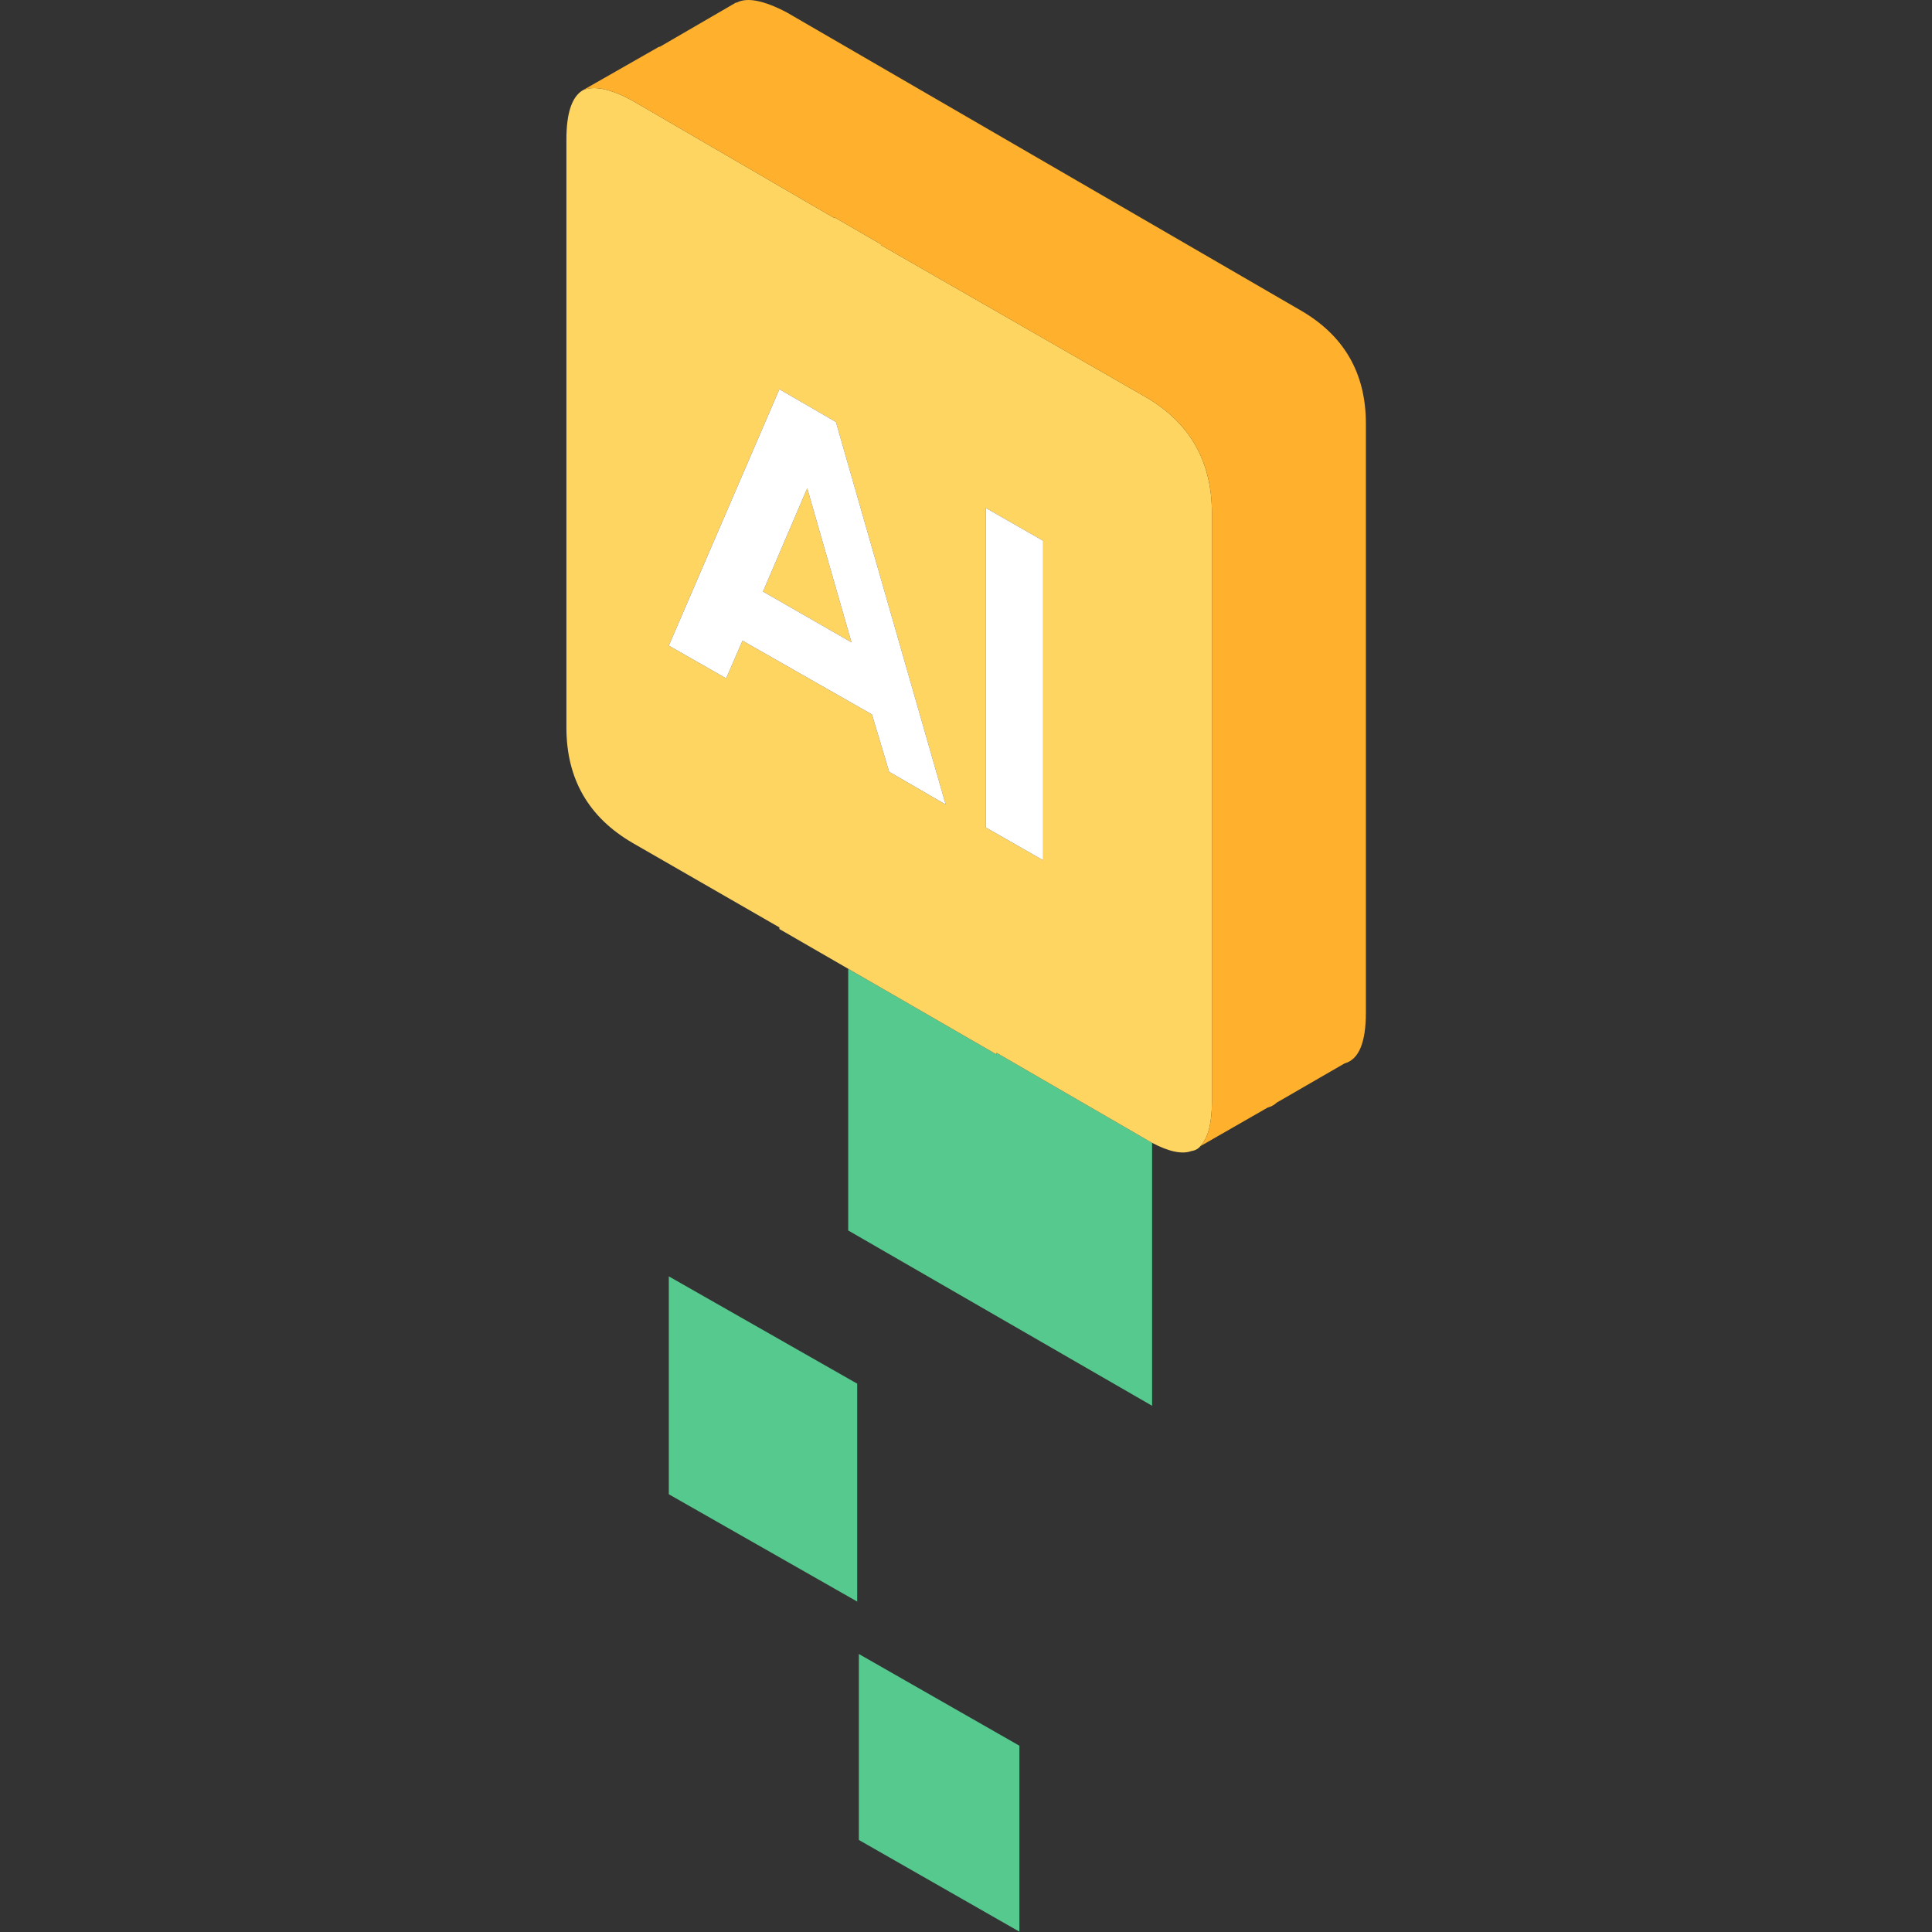
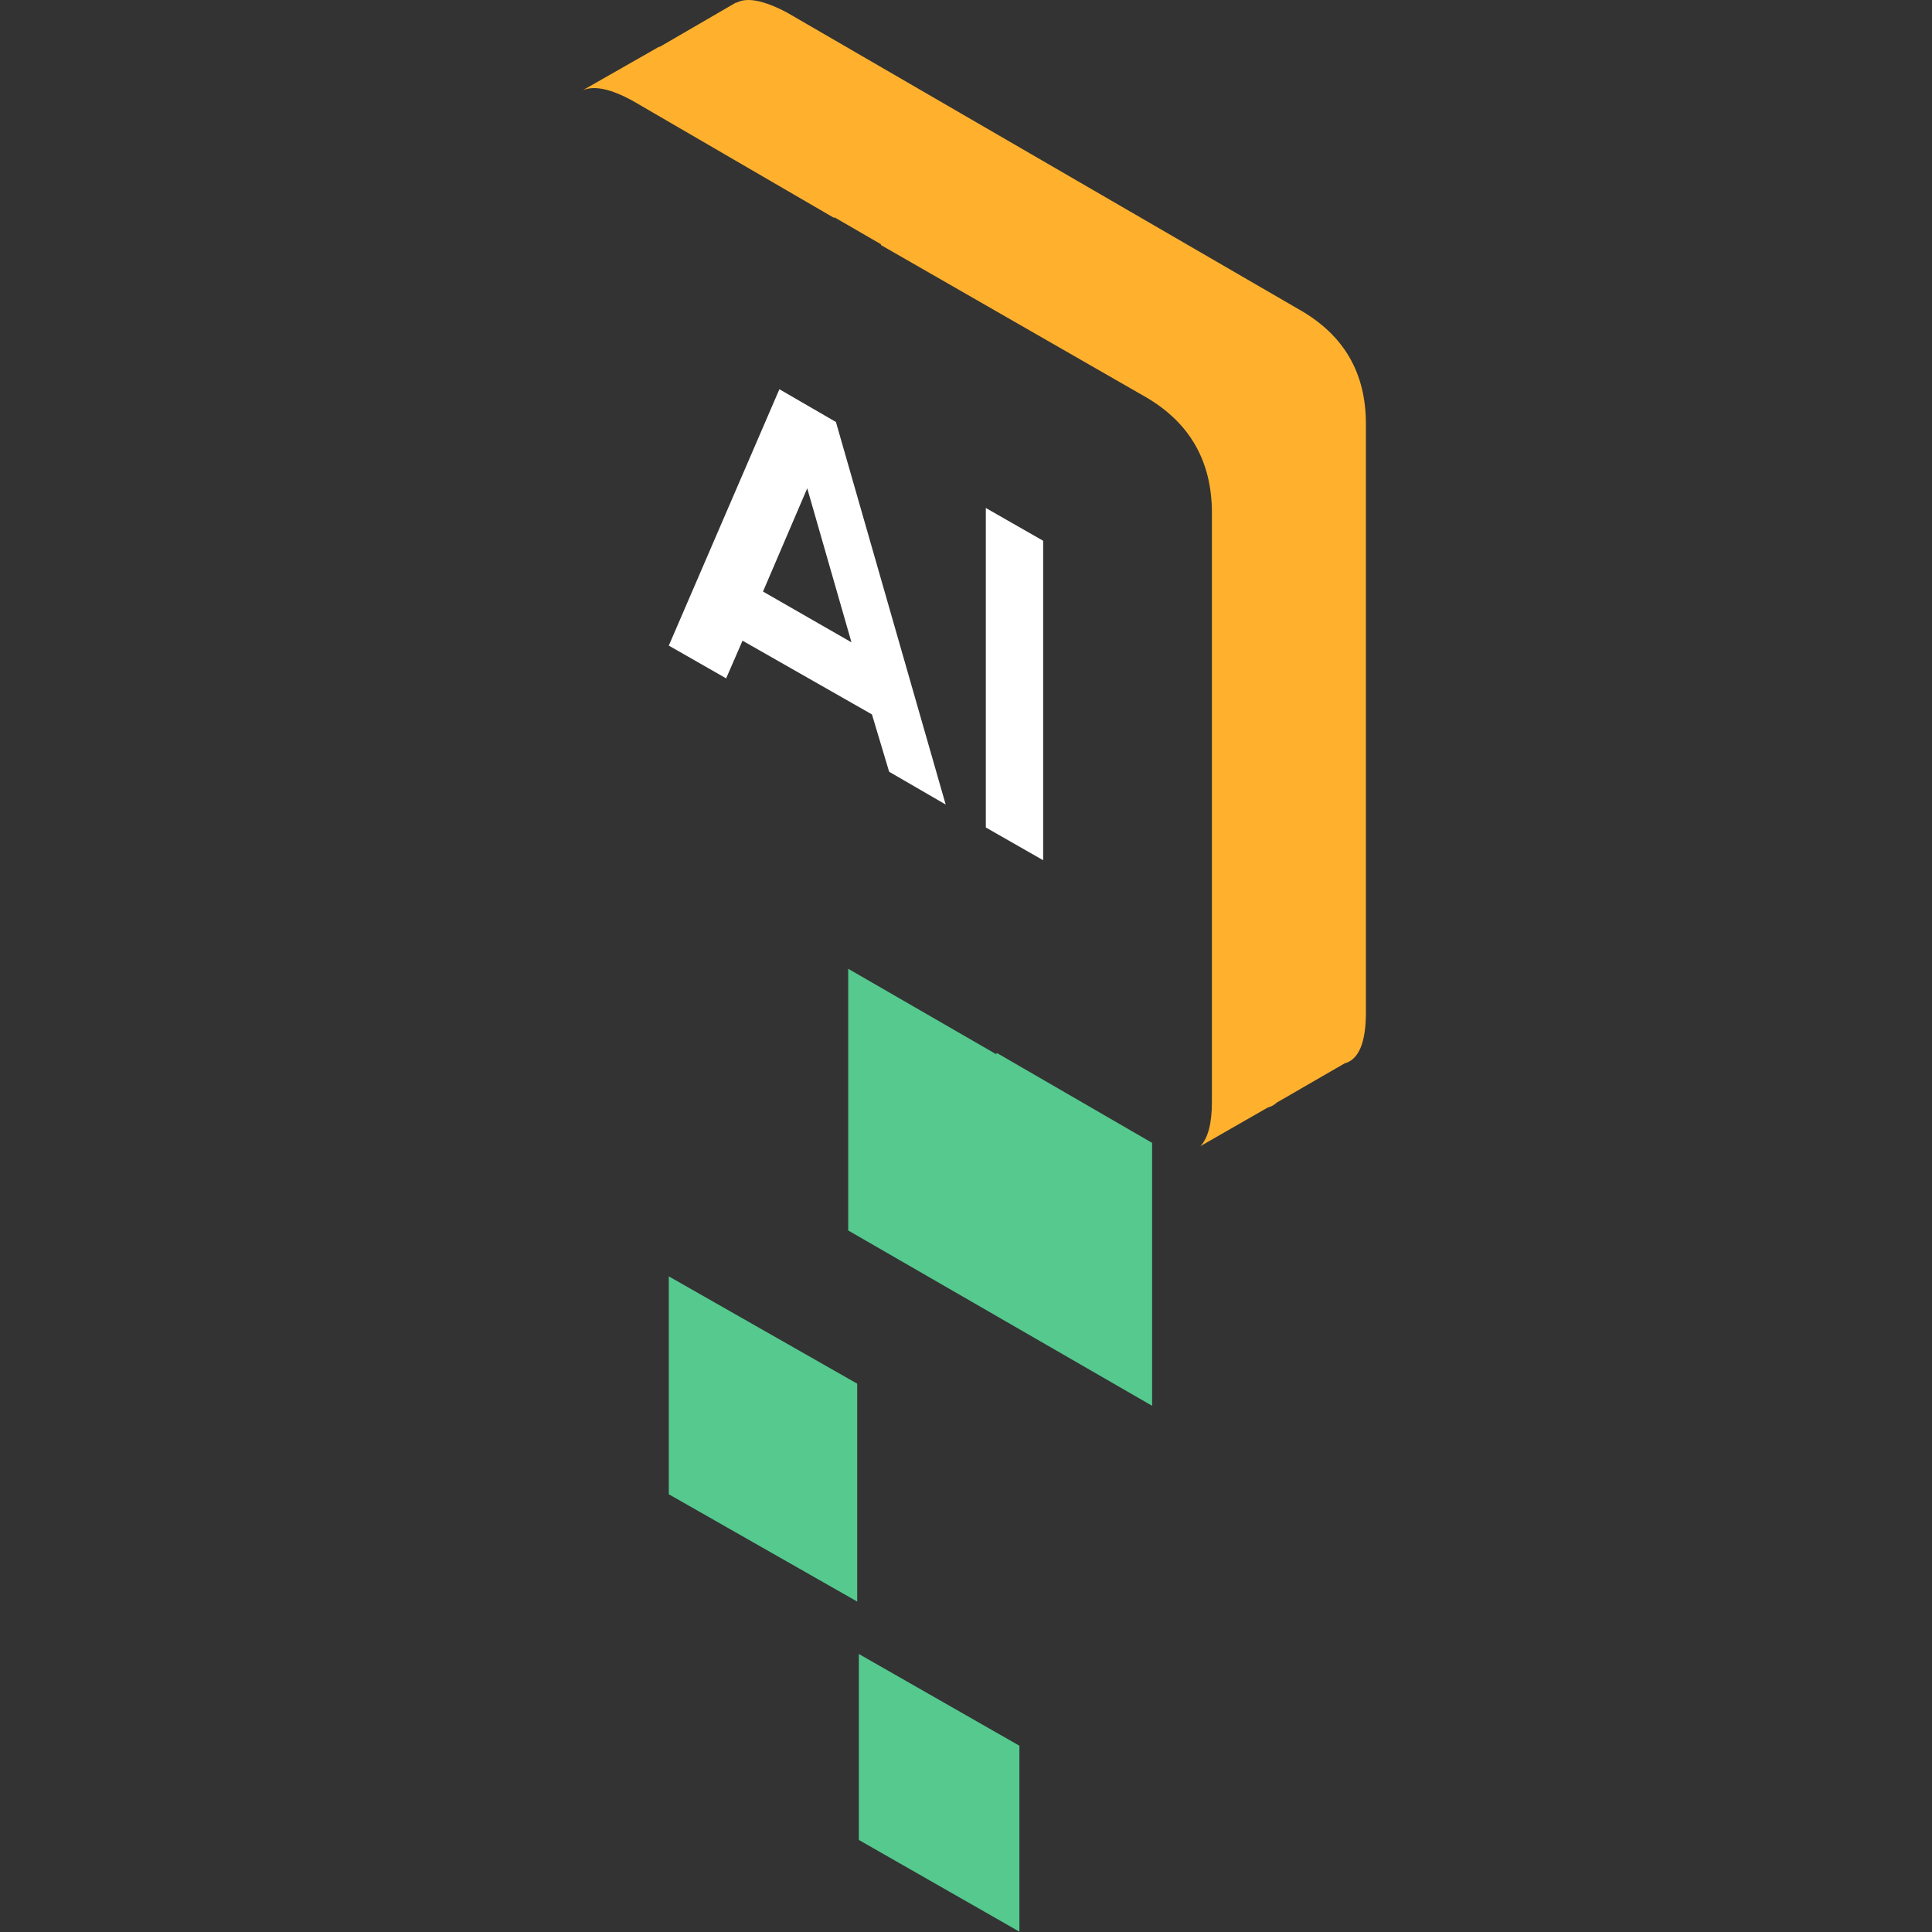
<svg xmlns="http://www.w3.org/2000/svg" width="1080" zoomAndPan="magnify" viewBox="0 0 810 810" height="1080" preserveAspectRatio="xMidYMid meet" version="1.2">
  <rect x="0" y="0" width="810" height="810" fill="#333333" stroke="none" />
  <defs>
    <clipPath id="6d4410d56e">
      <path d="M 280 406 L 483.176 406 L 483.176 809.863 L 280 809.863 Z M 280 406 " />
    </clipPath>
    <clipPath id="163e004337">
      <path d="M 237.43 36 L 509 36 L 509 484 L 237.43 484 Z M 237.43 36 " />
    </clipPath>
    <clipPath id="46fadcbe7a">
      <path d="M 244 0 L 572.668 0 L 572.668 481 L 244 481 Z M 244 0 " />
    </clipPath>
  </defs>
  <g id="0e62f04456">
    <g clip-rule="nonzero" clip-path="url(#6d4410d56e)">
      <path style=" stroke:none;fill-rule:evenodd;fill:#55c98e;fill-opacity:1;" d="M 483.023 479.137 L 483.023 589.383 L 355.613 515.879 L 355.613 406.16 L 417.77 442.051 L 417.77 441.367 L 480.625 477.762 C 481.445 478.242 482.238 478.711 483.023 479.137 Z M 360.074 771.406 L 360.074 693.441 L 427.391 731.902 L 427.391 809.863 Z M 359.387 580.109 L 359.387 671.465 L 280.398 626.477 L 280.398 535.121 L 359.387 580.109 " />
    </g>
    <g clip-rule="nonzero" clip-path="url(#163e004337)">
-       <path style=" stroke:none;fill-rule:evenodd;fill:#ffd562;fill-opacity:1;" d="M 319.891 248.008 L 338.434 204.73 L 356.984 269.301 Z M 437.348 226.719 L 413.309 212.977 L 413.309 346.922 L 437.348 360.656 Z M 326.762 163.188 L 280.398 270.676 L 304.438 284.406 L 311.309 268.613 L 365.57 299.523 L 372.777 323.562 L 396.48 337.305 L 350.465 176.918 Z M 244.34 37.836 C 249.152 35.773 256.129 37.258 265.293 42.285 L 349.766 91.398 L 349.766 91.062 L 369.344 102.395 L 369.344 102.742 L 480.625 166.625 C 498.938 177.379 508.102 193.52 508.102 215.039 L 508.102 461.969 C 508.102 470.902 506.496 477.086 503.289 480.52 C 502.375 481.656 501.109 482.352 499.504 482.582 C 495.59 484.023 490.094 482.867 483.023 479.137 C 482.238 478.711 481.445 478.242 480.625 477.762 L 417.77 441.367 L 417.77 442.051 L 355.613 406.16 L 326.762 389.504 L 326.762 388.816 L 265.293 353.445 C 246.738 342.68 237.469 326.539 237.469 305.02 L 237.469 58.438 C 237.469 47.445 239.758 40.574 244.34 37.836 " />
-     </g>
+       </g>
    <g clip-rule="nonzero" clip-path="url(#46fadcbe7a)">
      <path style=" stroke:none;fill-rule:evenodd;fill:#ffb12e;fill-opacity:1;" d="M 244.34 37.836 L 276.277 19.621 L 276.625 19.621 L 308.559 1.078 L 308.91 1.078 C 313.262 -1.211 320.242 0.164 329.852 5.203 L 544.844 129.867 C 563.387 140.402 572.656 156.316 572.656 177.605 L 572.656 424.535 C 572.656 437.121 569.68 444.223 563.734 445.828 L 535.227 462.305 C 534.309 463.234 533.055 463.91 531.449 464.367 L 503.289 480.52 C 506.496 477.086 508.102 470.902 508.102 461.969 L 508.102 215.039 C 508.102 193.52 498.938 177.379 480.625 166.625 L 369.344 102.742 L 369.344 102.395 L 349.766 91.062 L 349.766 91.398 L 265.293 42.285 C 256.129 37.258 249.152 35.773 244.34 37.836 " />
    </g>
    <path style=" stroke:none;fill-rule:evenodd;fill:#ffffff;fill-opacity:1;" d="M 326.762 163.188 L 350.465 176.918 L 396.48 337.305 L 372.777 323.562 L 365.57 299.523 L 311.309 268.613 L 304.438 284.406 L 280.398 270.676 Z M 437.348 226.719 L 437.348 360.656 L 413.309 346.922 L 413.309 212.977 Z M 319.891 248.008 L 356.984 269.301 L 338.434 204.73 Z M 319.891 248.008 " />
  </g>
</svg>